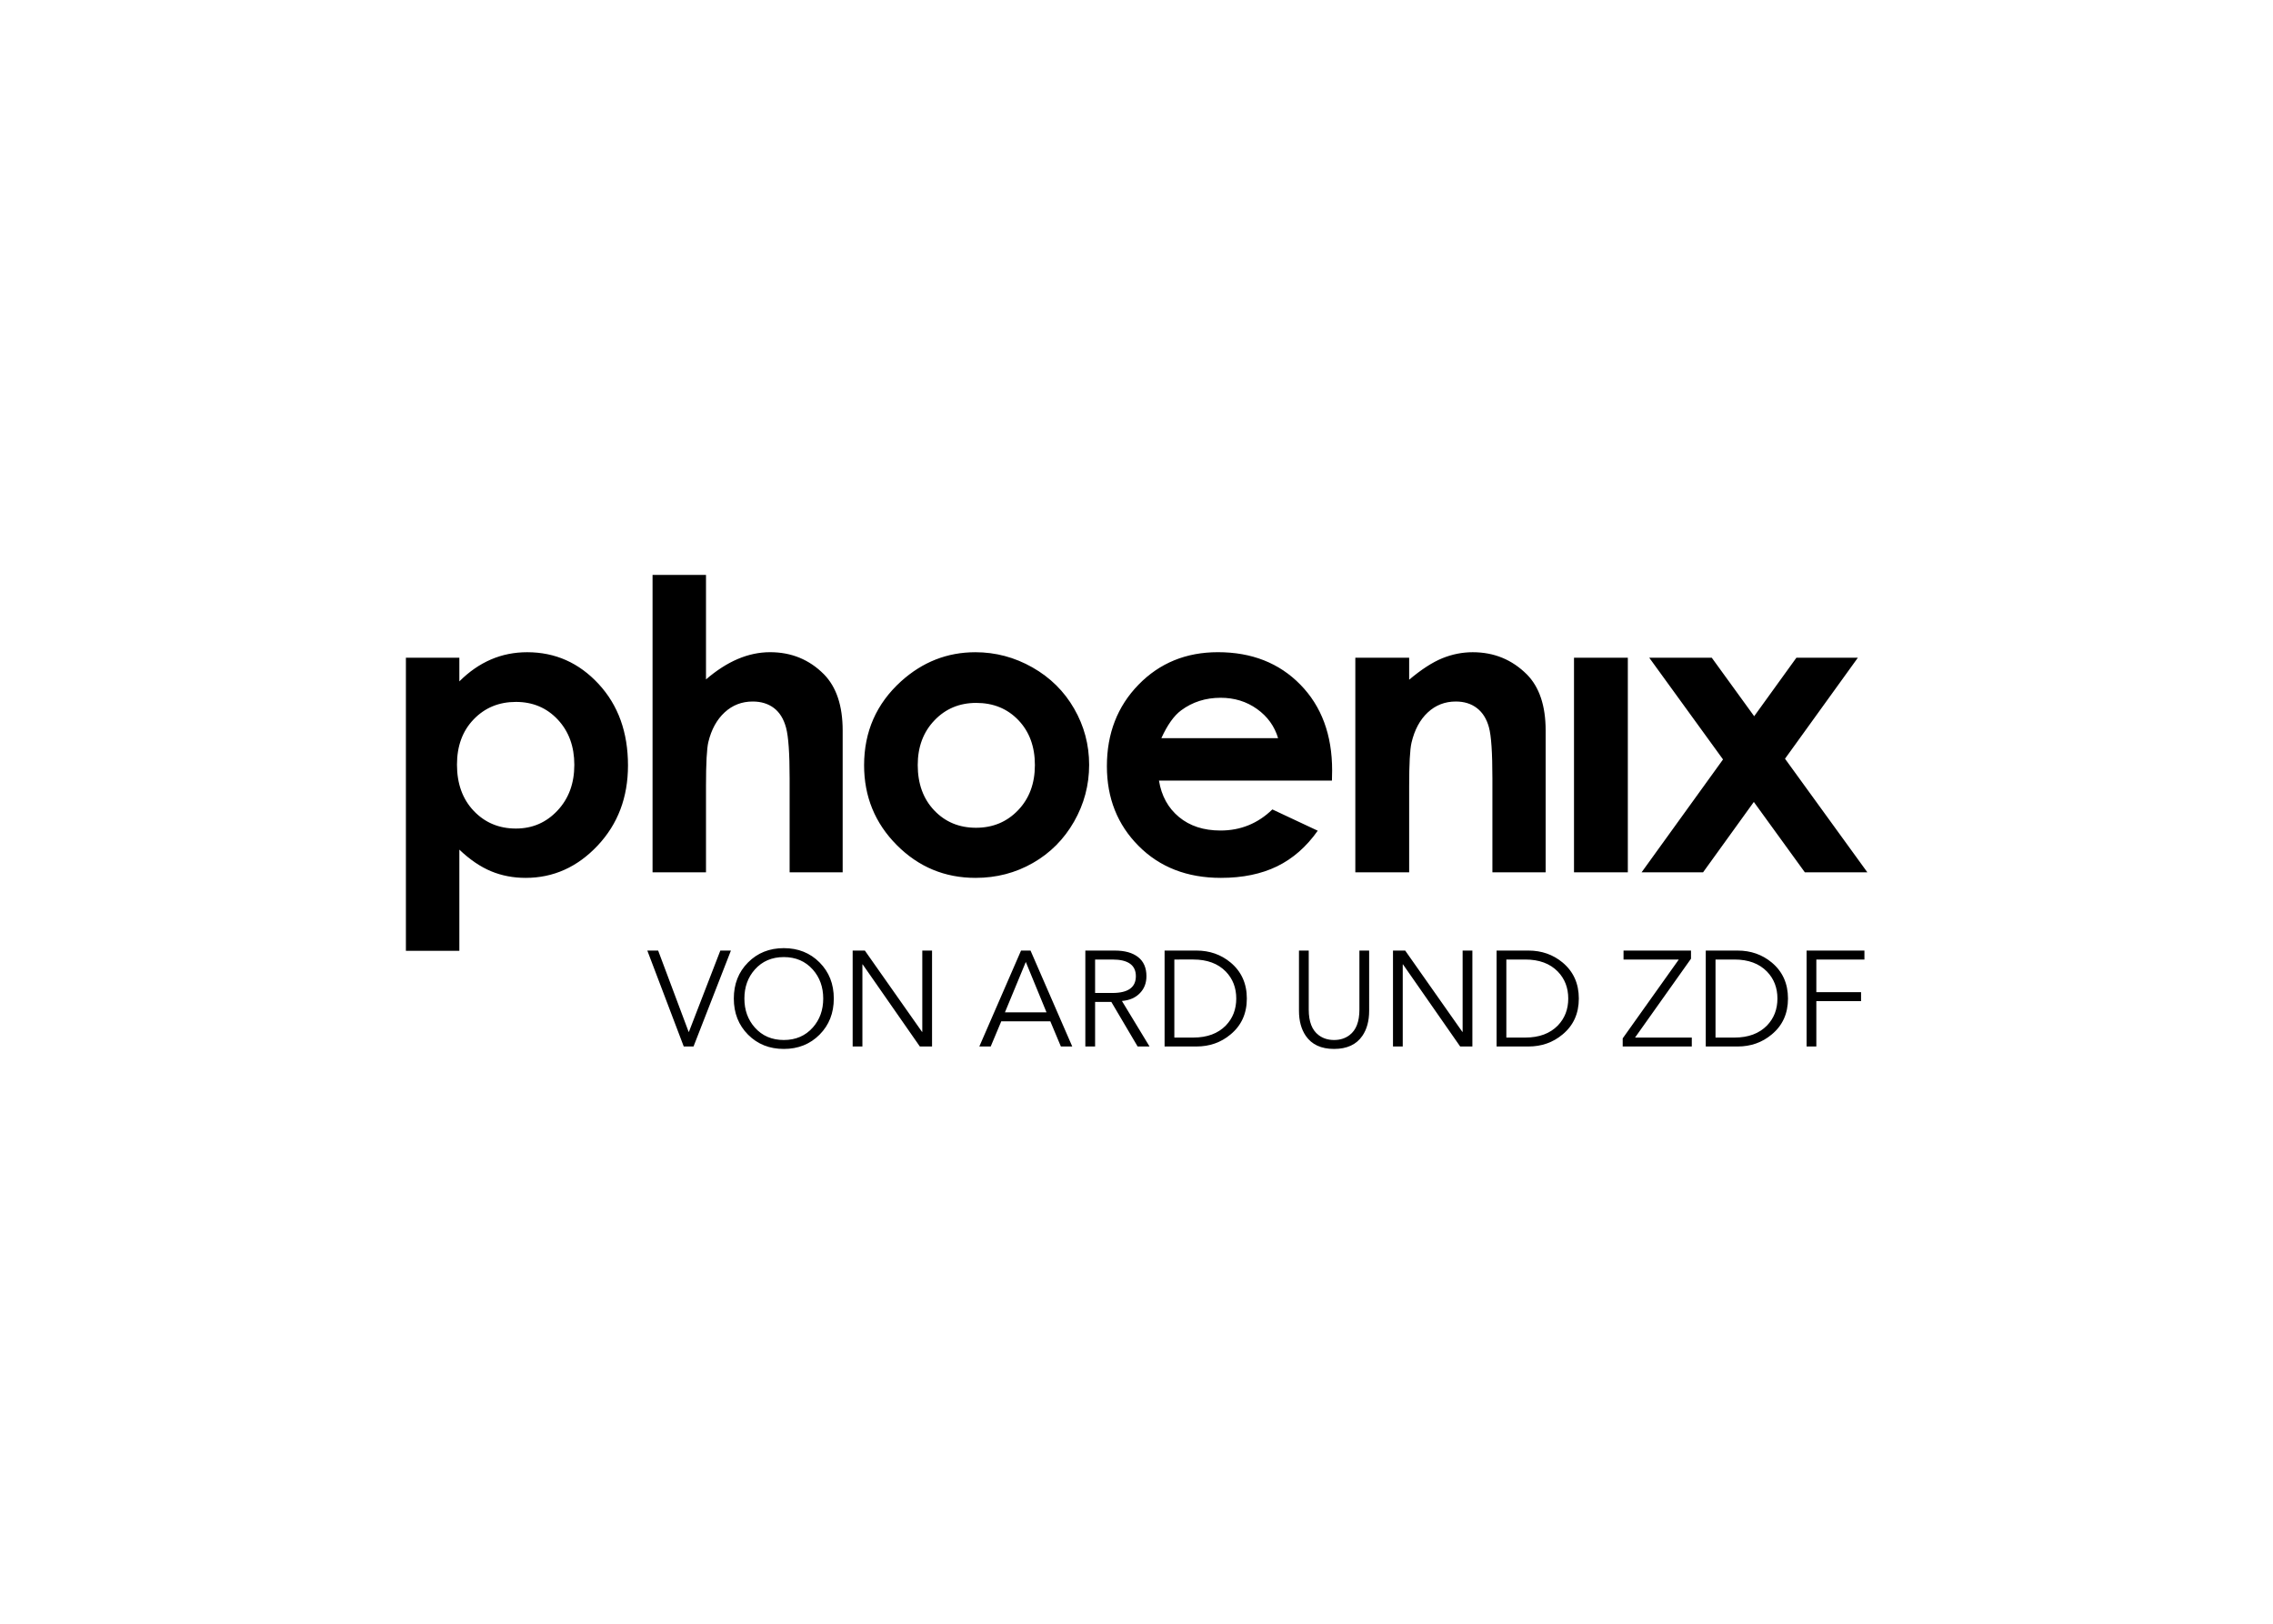
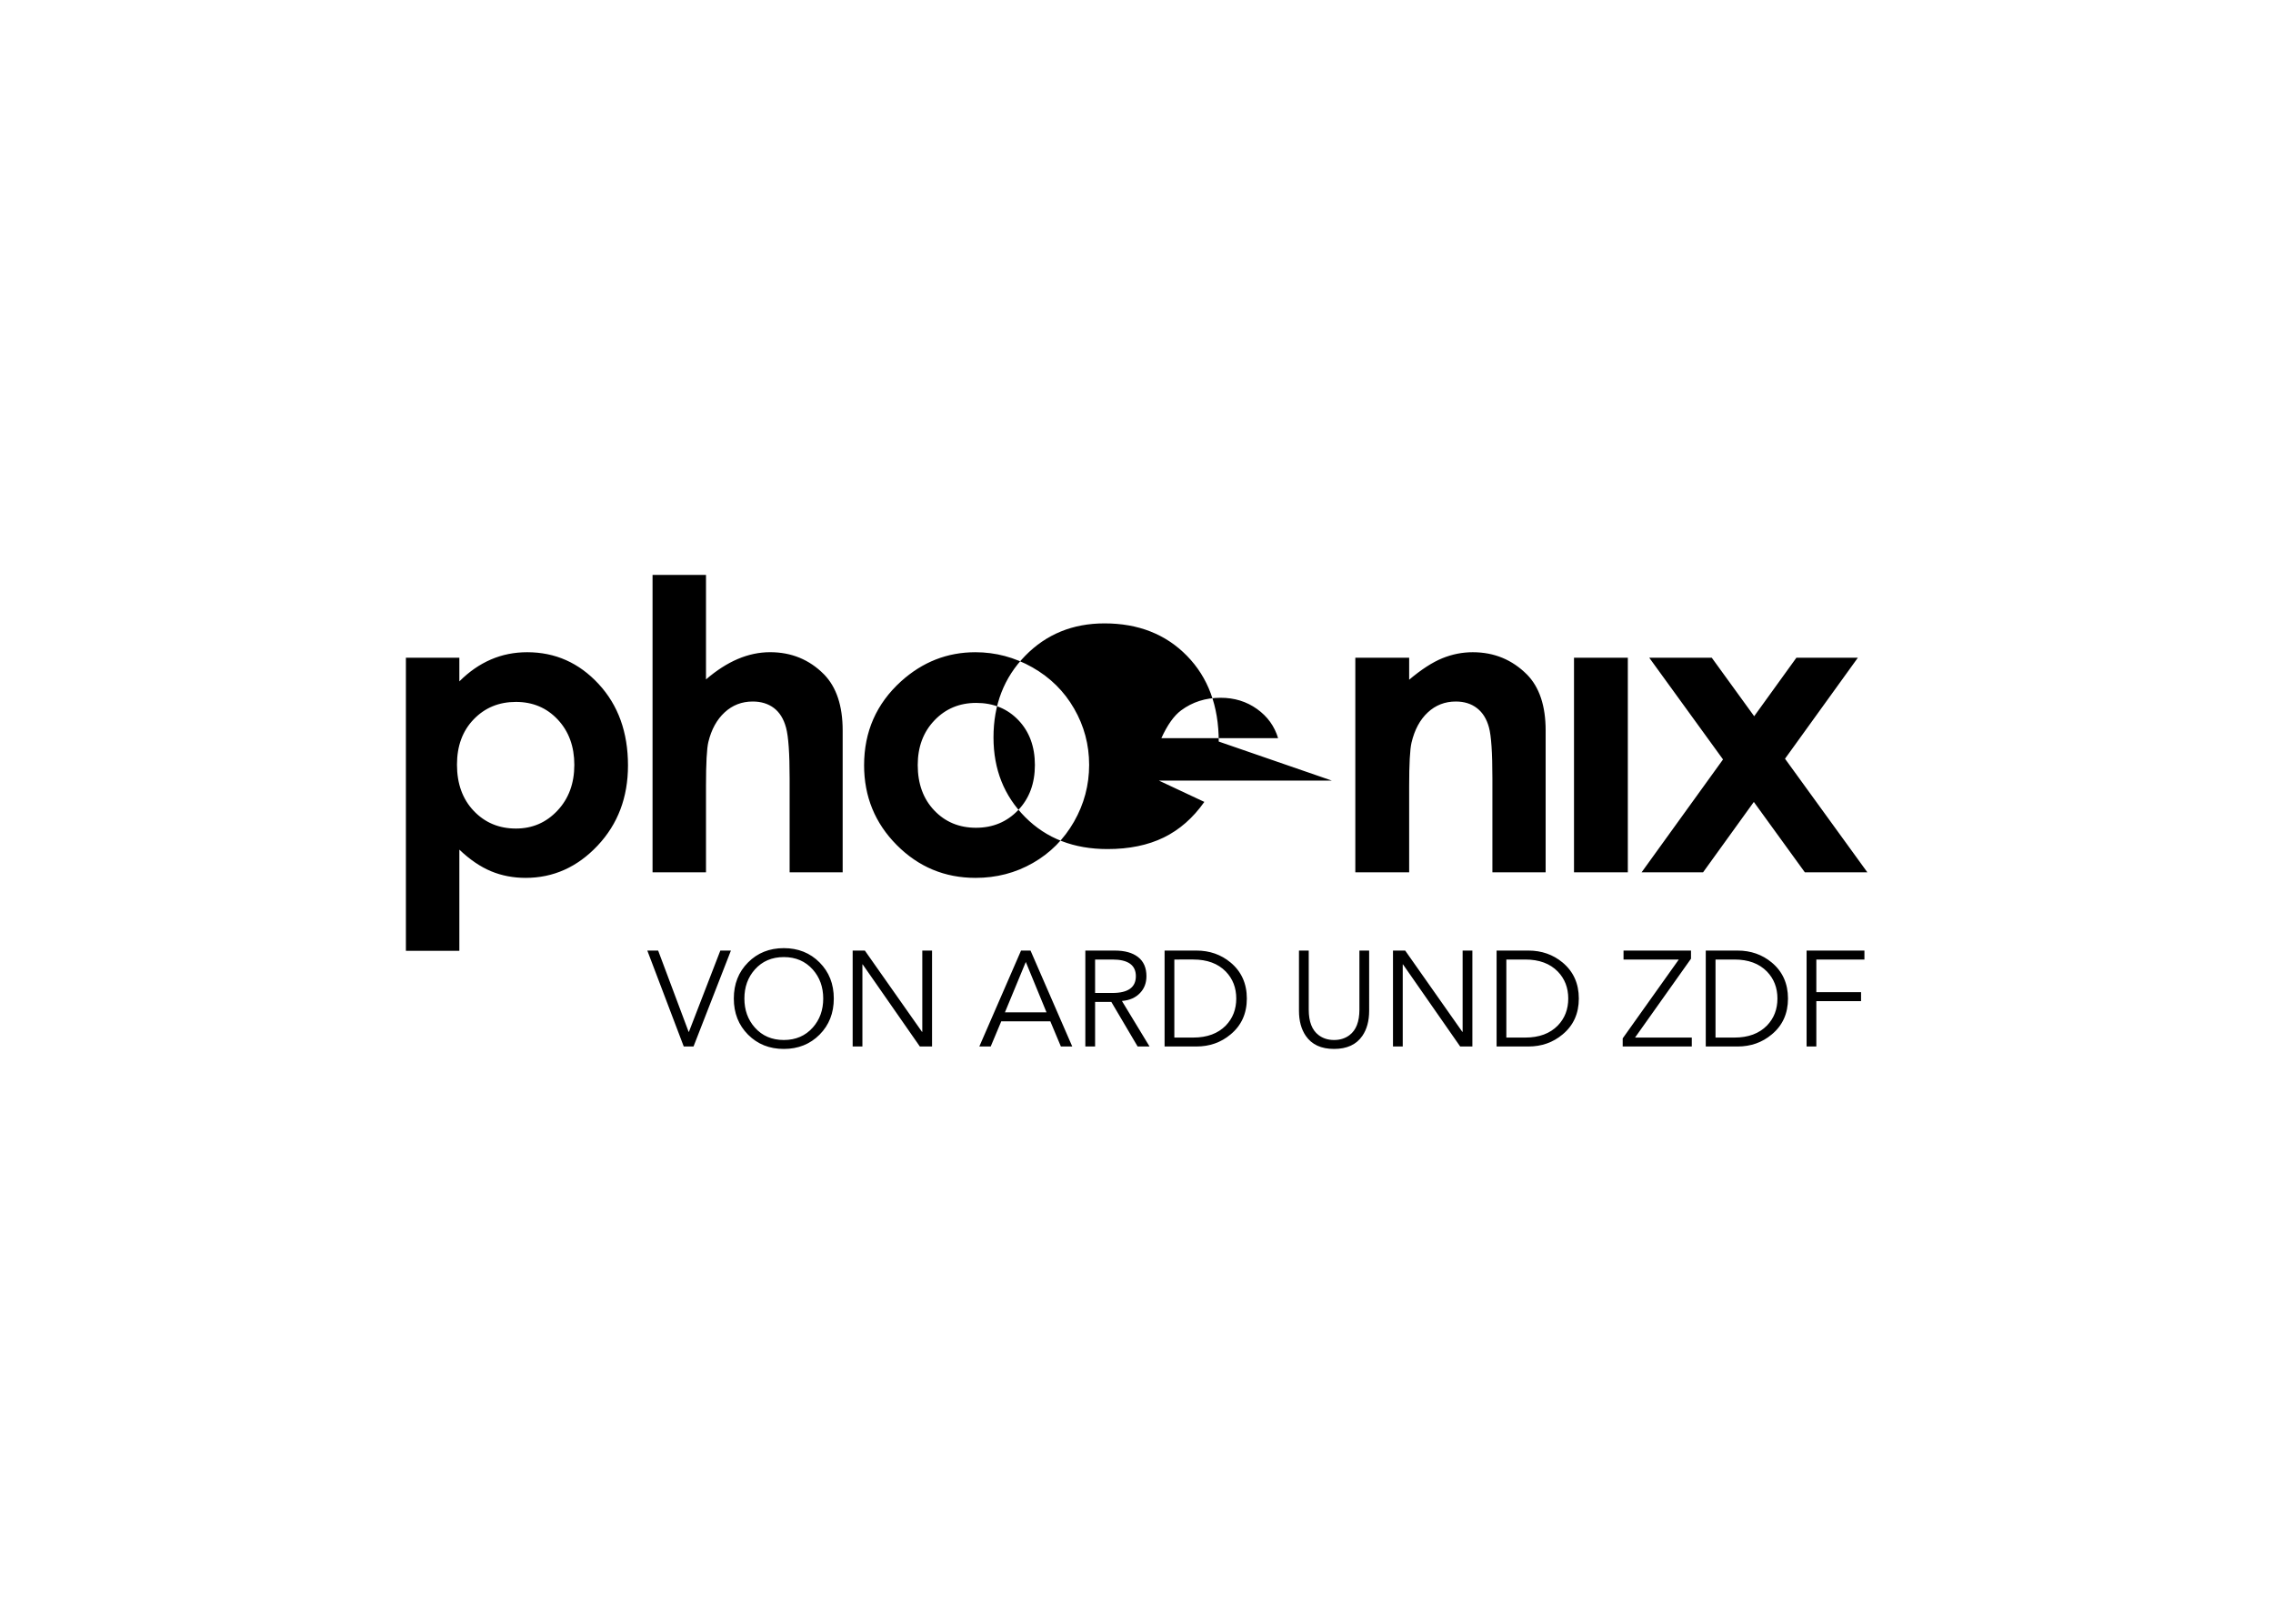
<svg xmlns="http://www.w3.org/2000/svg" clip-rule="evenodd" fill-rule="evenodd" stroke-linejoin="round" stroke-miterlimit="2" viewBox="0 0 560 400">
-   <path d="m141.782 88.24v9.018h-1.976v-19.416h5.98c2.011 0 3.579.438 4.702 1.318 1.124.88 1.688 2.165 1.688 3.867 0 1.371-.432 2.506-1.29 3.398-.895.955-2.121 1.49-3.674 1.62l5.594 9.215h-2.412l-5.323-9.02zm0-8.587v6.77h3.51c3.164 0 4.743-1.129 4.743-3.397 0-2.247-1.58-3.373-4.744-3.373zm127.118-40.5-14.935-20.588h12.656l8.585 11.84 8.547-11.84h12.441l-14.747 20.444 16.677 22.997h-12.656l-10.332-14.25-10.28 14.25h-12.447zm-30.168 22.853v-43.441h10.897v43.441zm-44.27 0v-43.441h10.9v4.45c2.47-2.08 4.712-3.53 6.717-4.347 2.006-.815 4.059-1.218 6.159-1.218 4.309 0 7.959 1.5 10.968 4.509 2.52 2.556 3.786 6.338 3.786 11.341v28.706h-10.78v-19.023c0-5.186-.23-8.627-.7-10.33-.462-1.7-1.27-2.998-2.43-3.888-1.152-.891-2.582-1.336-4.282-1.336-2.203 0-4.091.739-5.671 2.212-1.585 1.477-2.679 3.518-3.291 6.124-.317 1.356-.476 4.294-.476 8.814v17.427zm-4.733-18.564-35.017-.001c.503 3.088 1.856 5.544 4.05 7.365 2.2 1.823 5 2.735 8.406 2.735 4.073 0 7.573-1.426 10.5-4.27l9.185 4.308c-2.291 3.25-5.032 5.65-8.227 7.21-3.194 1.555-6.985 2.337-11.379 2.337-6.812 0-12.365-2.152-16.647-6.452-4.285-4.298-6.43-9.68-6.43-16.15 0-6.627 2.136-12.13 6.41-16.51 4.27-4.379 9.629-6.57 16.07-6.57 6.841 0 12.403 2.191 16.688 6.57 4.286 4.38 6.43 10.162 6.43 17.348zm-10.9-8.589c-.723-2.42-2.14-4.388-4.261-5.906-2.118-1.518-4.58-2.276-7.377-2.276-3.041 0-5.709.853-8 2.555-1.441 1.065-2.773 2.942-4 5.627zm-61.294-17.402c4.097 0 7.953 1.024 11.56 3.07 3.608 2.05 6.423 4.83 8.443 8.348 2.024 3.511 3.038 7.306 3.038 11.376 0 4.103-1.02 7.935-3.055 11.497-2.039 3.568-4.815 6.359-8.327 8.365-3.512 2.015-7.385 3.02-11.618 3.02-6.229 0-11.547-2.217-15.952-6.65-4.403-4.432-6.606-9.817-6.606-16.15 0-6.788 2.488-12.444 7.467-16.97 4.362-3.938 9.38-5.906 15.05-5.906zm.18 10.259c-3.386 0-6.206 1.176-8.456 3.535-2.256 2.356-3.383 5.368-3.383 9.041 0 3.78 1.112 6.841 3.342 9.186 2.226 2.34 5.044 3.511 8.458 3.511 3.41 0 6.253-1.185 8.518-3.553 2.268-2.37 3.4-5.414 3.4-9.144 0-3.726-1.115-6.753-3.338-9.082-2.227-2.327-5.074-3.494-8.541-3.494zm-65.523 34.296v-60.209h10.82v21.159c2.13-1.835 4.271-3.212 6.43-4.132 2.153-.915 4.338-1.38 6.548-1.38 4.311 0 7.943 1.497 10.9 4.474 2.529 2.582 3.79 6.376 3.79 11.382v28.706h-10.739v-19.045c0-5.032-.238-8.437-.717-10.22-.479-1.785-1.3-3.114-2.459-3.994-1.156-.876-2.589-1.318-4.289-1.318-2.211 0-4.105.733-5.691 2.197-1.582 1.462-2.682 3.459-3.294 5.989-.317 1.303-.48 4.285-.48 8.941v17.45zm-39.112-43.441v4.79c1.968-1.967 4.097-3.443 6.389-4.431 2.29-.986 4.738-1.474 7.347-1.474 5.67 0 10.488 2.141 14.453 6.426 3.967 4.286 5.95 9.78 5.95 16.489 0 6.47-2.05 11.876-6.15 16.23-4.097 4.352-8.96 6.531-14.57 6.531-2.504 0-4.833-.447-6.992-1.34-2.153-.892-4.297-2.348-6.427-4.374v20.485h-10.82v-59.332zm11.458 8.944c-3.432 0-6.28 1.173-8.544 3.515-2.262 2.34-3.394 5.402-3.394 9.182 0 3.859 1.132 6.982 3.394 9.362 2.265 2.382 5.112 3.573 8.544 3.573 3.327 0 6.13-1.209 8.403-3.632 2.28-2.424 3.415-5.509 3.415-9.265 0-3.723-1.118-6.776-3.353-9.162-2.235-2.382-5.056-3.573-8.465-3.573zm28.788 50.332 6.171 16.456h.056l6.362-16.456h2.141l-7.571 19.418h-1.976l-7.377-19.418zm35.559 9.709c0 2.944-.961 5.38-2.882 7.312-1.918 1.926-4.332 2.89-7.238 2.89-2.91 0-5.324-.964-7.241-2.89-1.921-1.933-2.88-4.368-2.88-7.312s.959-5.38 2.88-7.306c1.917-1.93 4.332-2.894 7.24-2.894 2.907 0 5.321.965 7.239 2.894 1.92 1.927 2.882 4.362 2.882 7.306zm-2.141 0c0-2.32-.703-4.28-2.112-5.868-1.5-1.682-3.456-2.523-5.867-2.523-2.415 0-4.374.841-5.87 2.523-1.41 1.589-2.11 3.547-2.11 5.868 0 2.324.7 4.28 2.11 5.868 1.496 1.685 3.455 2.526 5.87 2.526 2.411 0 4.367-.841 5.867-2.526 1.41-1.589 2.112-3.544 2.112-5.868zm8.427-9.709 11.573 16.456h.056v-16.456h1.974v19.418h-2.468l-11.574-16.618h-.056v16.618h-1.973v-19.418zm27.617 14.318-2.14 5.1h-2.304l8.447-19.418h1.92l8.448 19.418h-2.303l-2.138-5.1zm4.965-12.012-4.224 10.2h8.418zm28.097 17.112v-19.419h6.447c2.668 0 4.97.806 6.909 2.415 2.194 1.83 3.294 4.262 3.294 7.294 0 3.035-1.1 5.459-3.294 7.27-1.938 1.627-4.241 2.439-6.909 2.439zm1.974-17.606v15.797h3.84c2.798 0 4.992-.815 6.583-2.441 1.409-1.462 2.112-3.283 2.112-5.459 0-2.174-.703-3.994-2.112-5.456-1.591-1.63-3.785-2.441-6.582-2.441zm39.437-1.812.001 12.177c0 2.047-.456 3.74-1.368 5.076-1.209 1.774-3.12 2.659-5.735 2.659-2.612 0-4.524-.885-5.733-2.659-.911-1.335-1.37-3.03-1.37-5.076v-12.178h1.976v11.96c0 2.432.668 4.15 2.003 5.156.86.656 1.9.988 3.124.988 1.226 0 2.267-.332 3.13-.988 1.332-1.006 2.002-2.724 2.002-5.156v-11.959zm7.295 0 11.573 16.456h.056v-16.456h1.974v19.418h-2.468l-11.576-16.618h-.053v16.618h-1.974v-19.418zm18.506 19.418v-19.419h6.444c2.668 0 4.973.806 6.912 2.415 2.194 1.83 3.29 4.262 3.29 7.294 0 3.035-1.096 5.459-3.29 7.27-1.939 1.627-4.244 2.439-6.912 2.439zm1.973-17.606v15.797h3.839c2.8 0 4.994-.815 6.585-2.441 1.406-1.462 2.109-3.283 2.109-5.459 0-2.174-.703-3.994-2.11-5.456-1.59-1.63-3.784-2.441-6.584-2.441zm37.383-1.812v1.647l-11.33 15.962h11.491v1.809h-13.988v-1.647l11.356-15.959h-11.188v-1.812zm2.988 19.418v-19.419h6.447c2.668 0 4.97.806 6.909 2.415 2.194 1.83 3.29 4.262 3.29 7.294 0 3.035-1.096 5.459-3.29 7.27-1.938 1.627-4.241 2.439-6.91 2.439zm1.974-17.606v15.797h3.84c2.798 0 4.992-.815 6.583-2.441 1.409-1.462 2.112-3.283 2.112-5.459 0-2.174-.703-3.994-2.112-5.456-1.591-1.63-3.785-2.441-6.582-2.441zm20.411 8.418v9.188h-1.973v-19.418h11.708v1.812h-9.735v6.609h9.053v1.809z" transform="matrix(1.217 0 0 1.217 97.25 139.435)" />
+   <path d="m141.782 88.24v9.018h-1.976v-19.416h5.98c2.011 0 3.579.438 4.702 1.318 1.124.88 1.688 2.165 1.688 3.867 0 1.371-.432 2.506-1.29 3.398-.895.955-2.121 1.49-3.674 1.62l5.594 9.215h-2.412l-5.323-9.02zm0-8.587v6.77h3.51c3.164 0 4.743-1.129 4.743-3.397 0-2.247-1.58-3.373-4.744-3.373zm127.118-40.5-14.935-20.588h12.656l8.585 11.84 8.547-11.84h12.441l-14.747 20.444 16.677 22.997h-12.656l-10.332-14.25-10.28 14.25h-12.447zm-30.168 22.853v-43.441h10.897v43.441zm-44.27 0v-43.441h10.9v4.45c2.47-2.08 4.712-3.53 6.717-4.347 2.006-.815 4.059-1.218 6.159-1.218 4.309 0 7.959 1.5 10.968 4.509 2.52 2.556 3.786 6.338 3.786 11.341v28.706h-10.78v-19.023c0-5.186-.23-8.627-.7-10.33-.462-1.7-1.27-2.998-2.43-3.888-1.152-.891-2.582-1.336-4.282-1.336-2.203 0-4.091.739-5.671 2.212-1.585 1.477-2.679 3.518-3.291 6.124-.317 1.356-.476 4.294-.476 8.814v17.427zm-4.733-18.564-35.017-.001l9.185 4.308c-2.291 3.25-5.032 5.65-8.227 7.21-3.194 1.555-6.985 2.337-11.379 2.337-6.812 0-12.365-2.152-16.647-6.452-4.285-4.298-6.43-9.68-6.43-16.15 0-6.627 2.136-12.13 6.41-16.51 4.27-4.379 9.629-6.57 16.07-6.57 6.841 0 12.403 2.191 16.688 6.57 4.286 4.38 6.43 10.162 6.43 17.348zm-10.9-8.589c-.723-2.42-2.14-4.388-4.261-5.906-2.118-1.518-4.58-2.276-7.377-2.276-3.041 0-5.709.853-8 2.555-1.441 1.065-2.773 2.942-4 5.627zm-61.294-17.402c4.097 0 7.953 1.024 11.56 3.07 3.608 2.05 6.423 4.83 8.443 8.348 2.024 3.511 3.038 7.306 3.038 11.376 0 4.103-1.02 7.935-3.055 11.497-2.039 3.568-4.815 6.359-8.327 8.365-3.512 2.015-7.385 3.02-11.618 3.02-6.229 0-11.547-2.217-15.952-6.65-4.403-4.432-6.606-9.817-6.606-16.15 0-6.788 2.488-12.444 7.467-16.97 4.362-3.938 9.38-5.906 15.05-5.906zm.18 10.259c-3.386 0-6.206 1.176-8.456 3.535-2.256 2.356-3.383 5.368-3.383 9.041 0 3.78 1.112 6.841 3.342 9.186 2.226 2.34 5.044 3.511 8.458 3.511 3.41 0 6.253-1.185 8.518-3.553 2.268-2.37 3.4-5.414 3.4-9.144 0-3.726-1.115-6.753-3.338-9.082-2.227-2.327-5.074-3.494-8.541-3.494zm-65.523 34.296v-60.209h10.82v21.159c2.13-1.835 4.271-3.212 6.43-4.132 2.153-.915 4.338-1.38 6.548-1.38 4.311 0 7.943 1.497 10.9 4.474 2.529 2.582 3.79 6.376 3.79 11.382v28.706h-10.739v-19.045c0-5.032-.238-8.437-.717-10.22-.479-1.785-1.3-3.114-2.459-3.994-1.156-.876-2.589-1.318-4.289-1.318-2.211 0-4.105.733-5.691 2.197-1.582 1.462-2.682 3.459-3.294 5.989-.317 1.303-.48 4.285-.48 8.941v17.45zm-39.112-43.441v4.79c1.968-1.967 4.097-3.443 6.389-4.431 2.29-.986 4.738-1.474 7.347-1.474 5.67 0 10.488 2.141 14.453 6.426 3.967 4.286 5.95 9.78 5.95 16.489 0 6.47-2.05 11.876-6.15 16.23-4.097 4.352-8.96 6.531-14.57 6.531-2.504 0-4.833-.447-6.992-1.34-2.153-.892-4.297-2.348-6.427-4.374v20.485h-10.82v-59.332zm11.458 8.944c-3.432 0-6.28 1.173-8.544 3.515-2.262 2.34-3.394 5.402-3.394 9.182 0 3.859 1.132 6.982 3.394 9.362 2.265 2.382 5.112 3.573 8.544 3.573 3.327 0 6.13-1.209 8.403-3.632 2.28-2.424 3.415-5.509 3.415-9.265 0-3.723-1.118-6.776-3.353-9.162-2.235-2.382-5.056-3.573-8.465-3.573zm28.788 50.332 6.171 16.456h.056l6.362-16.456h2.141l-7.571 19.418h-1.976l-7.377-19.418zm35.559 9.709c0 2.944-.961 5.38-2.882 7.312-1.918 1.926-4.332 2.89-7.238 2.89-2.91 0-5.324-.964-7.241-2.89-1.921-1.933-2.88-4.368-2.88-7.312s.959-5.38 2.88-7.306c1.917-1.93 4.332-2.894 7.24-2.894 2.907 0 5.321.965 7.239 2.894 1.92 1.927 2.882 4.362 2.882 7.306zm-2.141 0c0-2.32-.703-4.28-2.112-5.868-1.5-1.682-3.456-2.523-5.867-2.523-2.415 0-4.374.841-5.87 2.523-1.41 1.589-2.11 3.547-2.11 5.868 0 2.324.7 4.28 2.11 5.868 1.496 1.685 3.455 2.526 5.87 2.526 2.411 0 4.367-.841 5.867-2.526 1.41-1.589 2.112-3.544 2.112-5.868zm8.427-9.709 11.573 16.456h.056v-16.456h1.974v19.418h-2.468l-11.574-16.618h-.056v16.618h-1.973v-19.418zm27.617 14.318-2.14 5.1h-2.304l8.447-19.418h1.92l8.448 19.418h-2.303l-2.138-5.1zm4.965-12.012-4.224 10.2h8.418zm28.097 17.112v-19.419h6.447c2.668 0 4.97.806 6.909 2.415 2.194 1.83 3.294 4.262 3.294 7.294 0 3.035-1.1 5.459-3.294 7.27-1.938 1.627-4.241 2.439-6.909 2.439zm1.974-17.606v15.797h3.84c2.798 0 4.992-.815 6.583-2.441 1.409-1.462 2.112-3.283 2.112-5.459 0-2.174-.703-3.994-2.112-5.456-1.591-1.63-3.785-2.441-6.582-2.441zm39.437-1.812.001 12.177c0 2.047-.456 3.74-1.368 5.076-1.209 1.774-3.12 2.659-5.735 2.659-2.612 0-4.524-.885-5.733-2.659-.911-1.335-1.37-3.03-1.37-5.076v-12.178h1.976v11.96c0 2.432.668 4.15 2.003 5.156.86.656 1.9.988 3.124.988 1.226 0 2.267-.332 3.13-.988 1.332-1.006 2.002-2.724 2.002-5.156v-11.959zm7.295 0 11.573 16.456h.056v-16.456h1.974v19.418h-2.468l-11.576-16.618h-.053v16.618h-1.974v-19.418zm18.506 19.418v-19.419h6.444c2.668 0 4.973.806 6.912 2.415 2.194 1.83 3.29 4.262 3.29 7.294 0 3.035-1.096 5.459-3.29 7.27-1.939 1.627-4.244 2.439-6.912 2.439zm1.973-17.606v15.797h3.839c2.8 0 4.994-.815 6.585-2.441 1.406-1.462 2.109-3.283 2.109-5.459 0-2.174-.703-3.994-2.11-5.456-1.59-1.63-3.784-2.441-6.584-2.441zm37.383-1.812v1.647l-11.33 15.962h11.491v1.809h-13.988v-1.647l11.356-15.959h-11.188v-1.812zm2.988 19.418v-19.419h6.447c2.668 0 4.97.806 6.909 2.415 2.194 1.83 3.29 4.262 3.29 7.294 0 3.035-1.096 5.459-3.29 7.27-1.938 1.627-4.241 2.439-6.91 2.439zm1.974-17.606v15.797h3.84c2.798 0 4.992-.815 6.583-2.441 1.409-1.462 2.112-3.283 2.112-5.459 0-2.174-.703-3.994-2.112-5.456-1.591-1.63-3.785-2.441-6.582-2.441zm20.411 8.418v9.188h-1.973v-19.418h11.708v1.812h-9.735v6.609h9.053v1.809z" transform="matrix(1.217 0 0 1.217 97.25 139.435)" />
</svg>